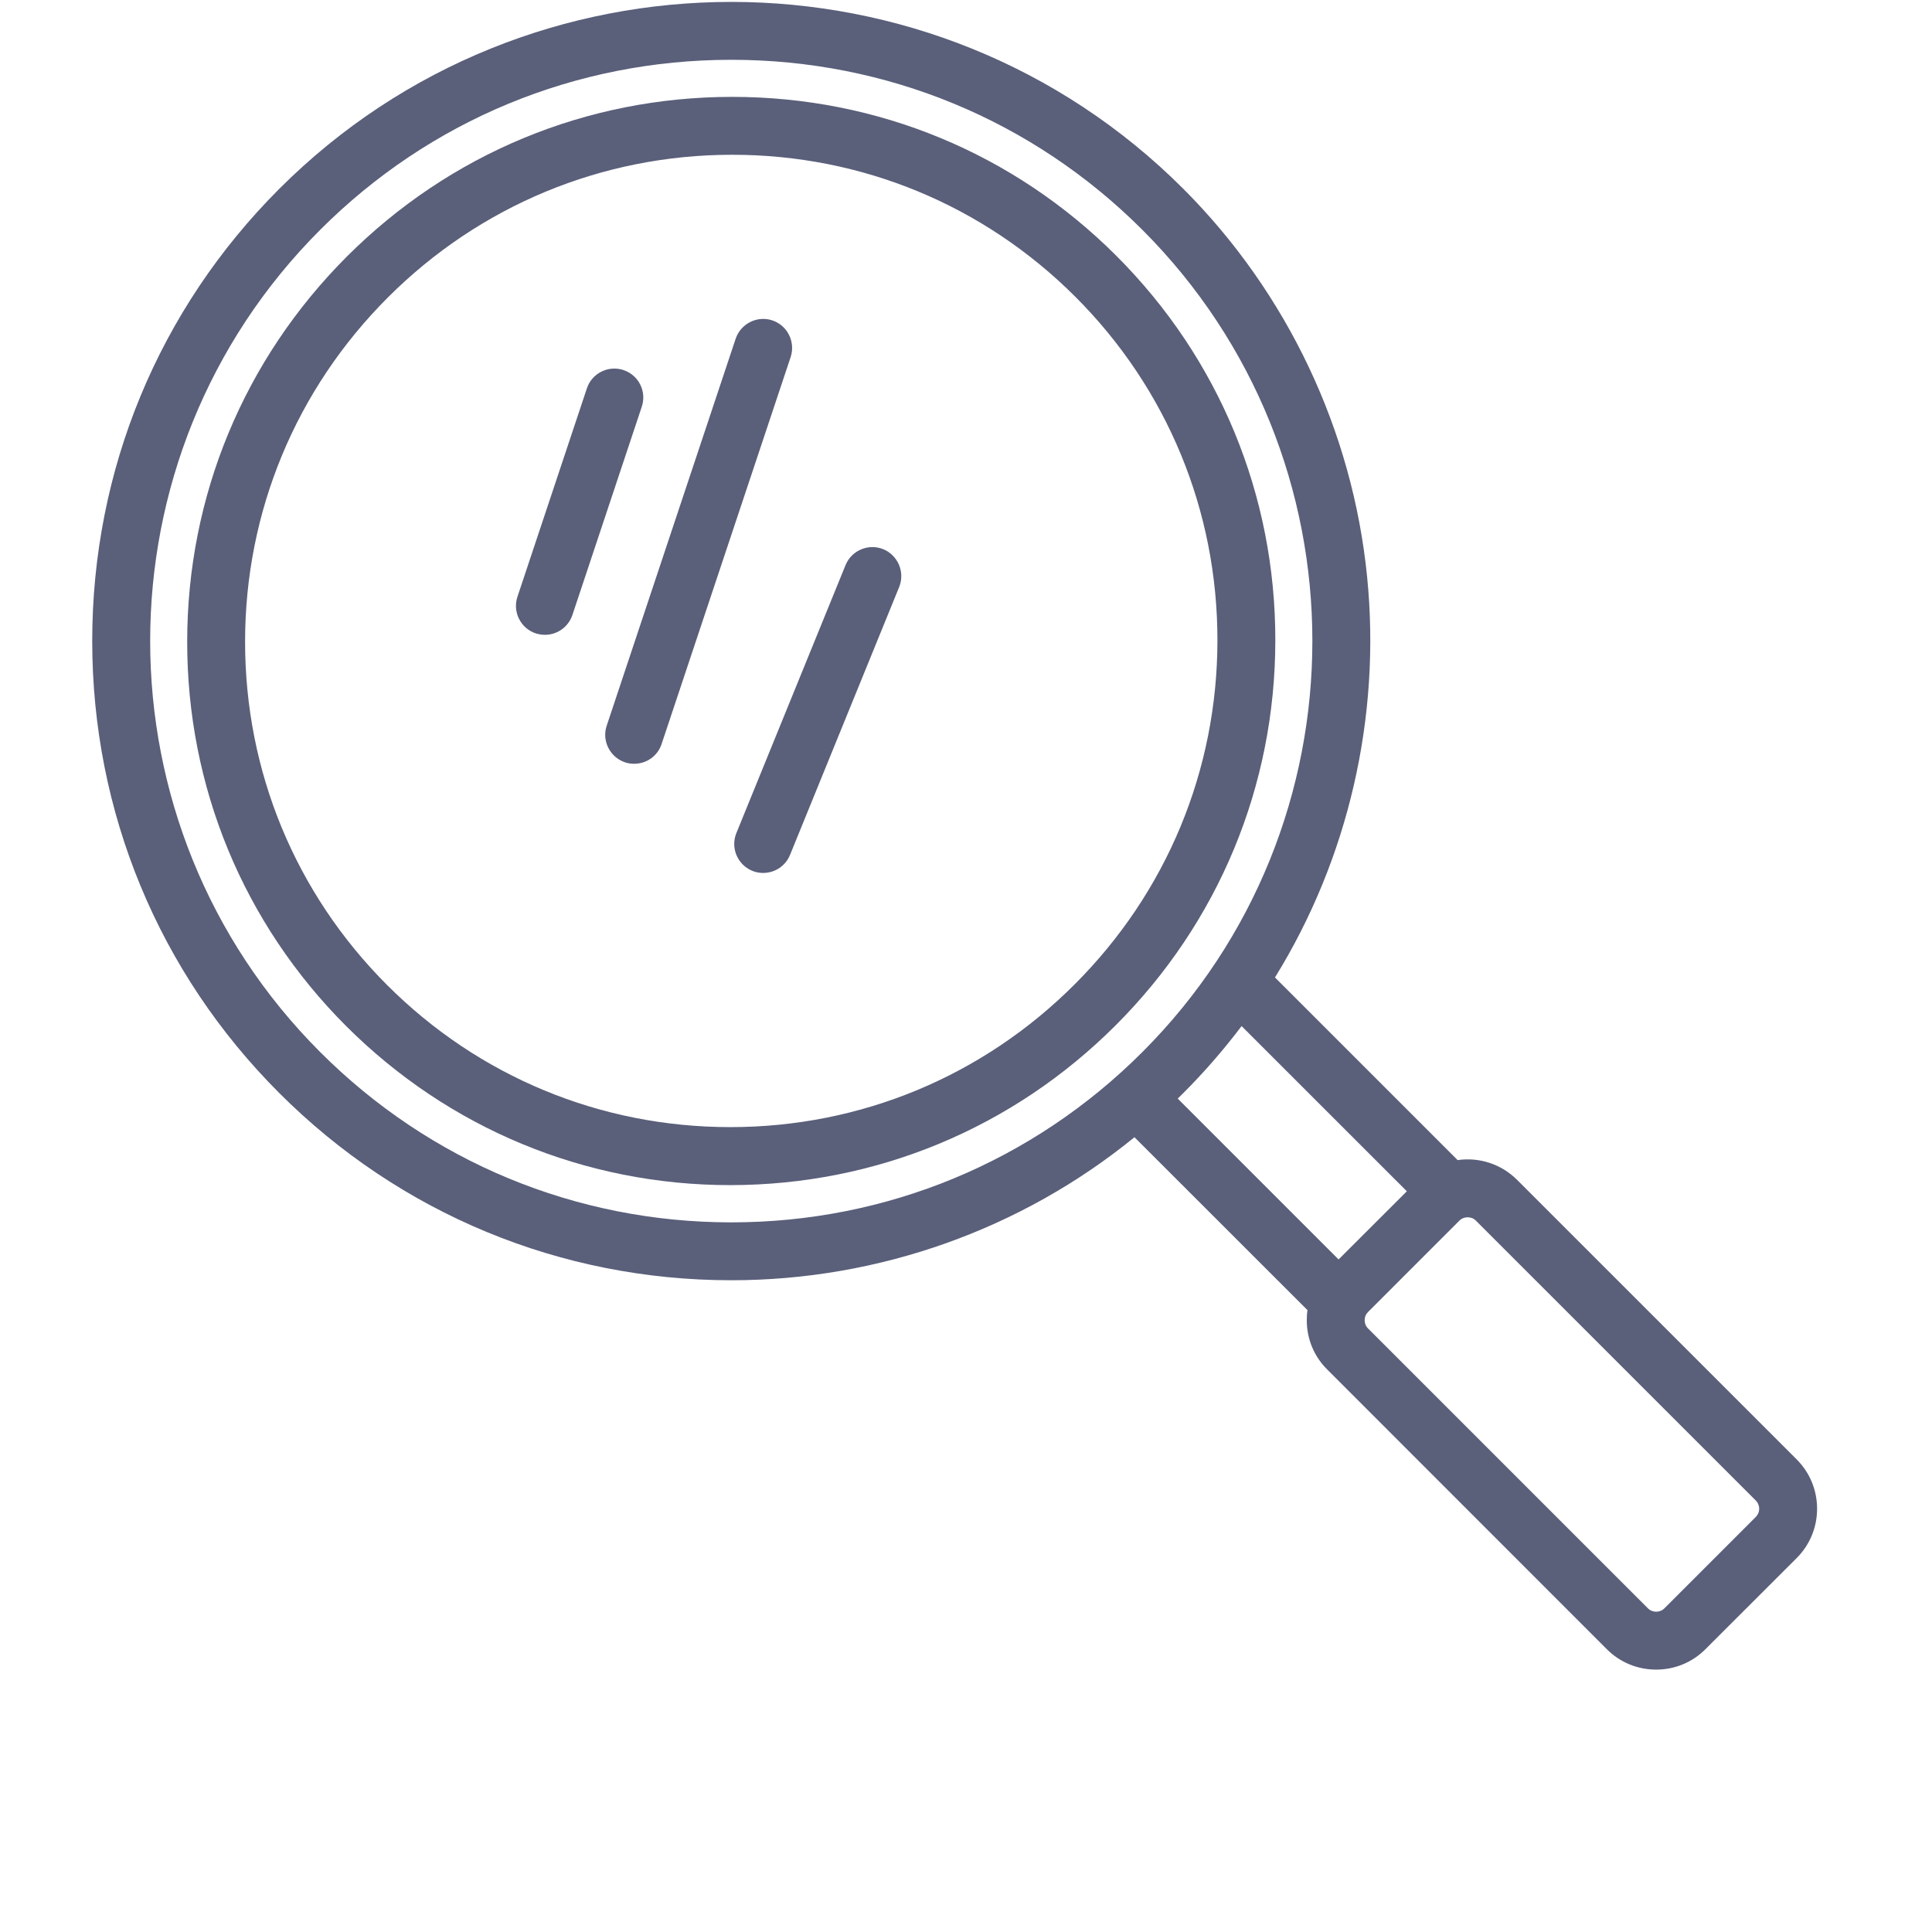
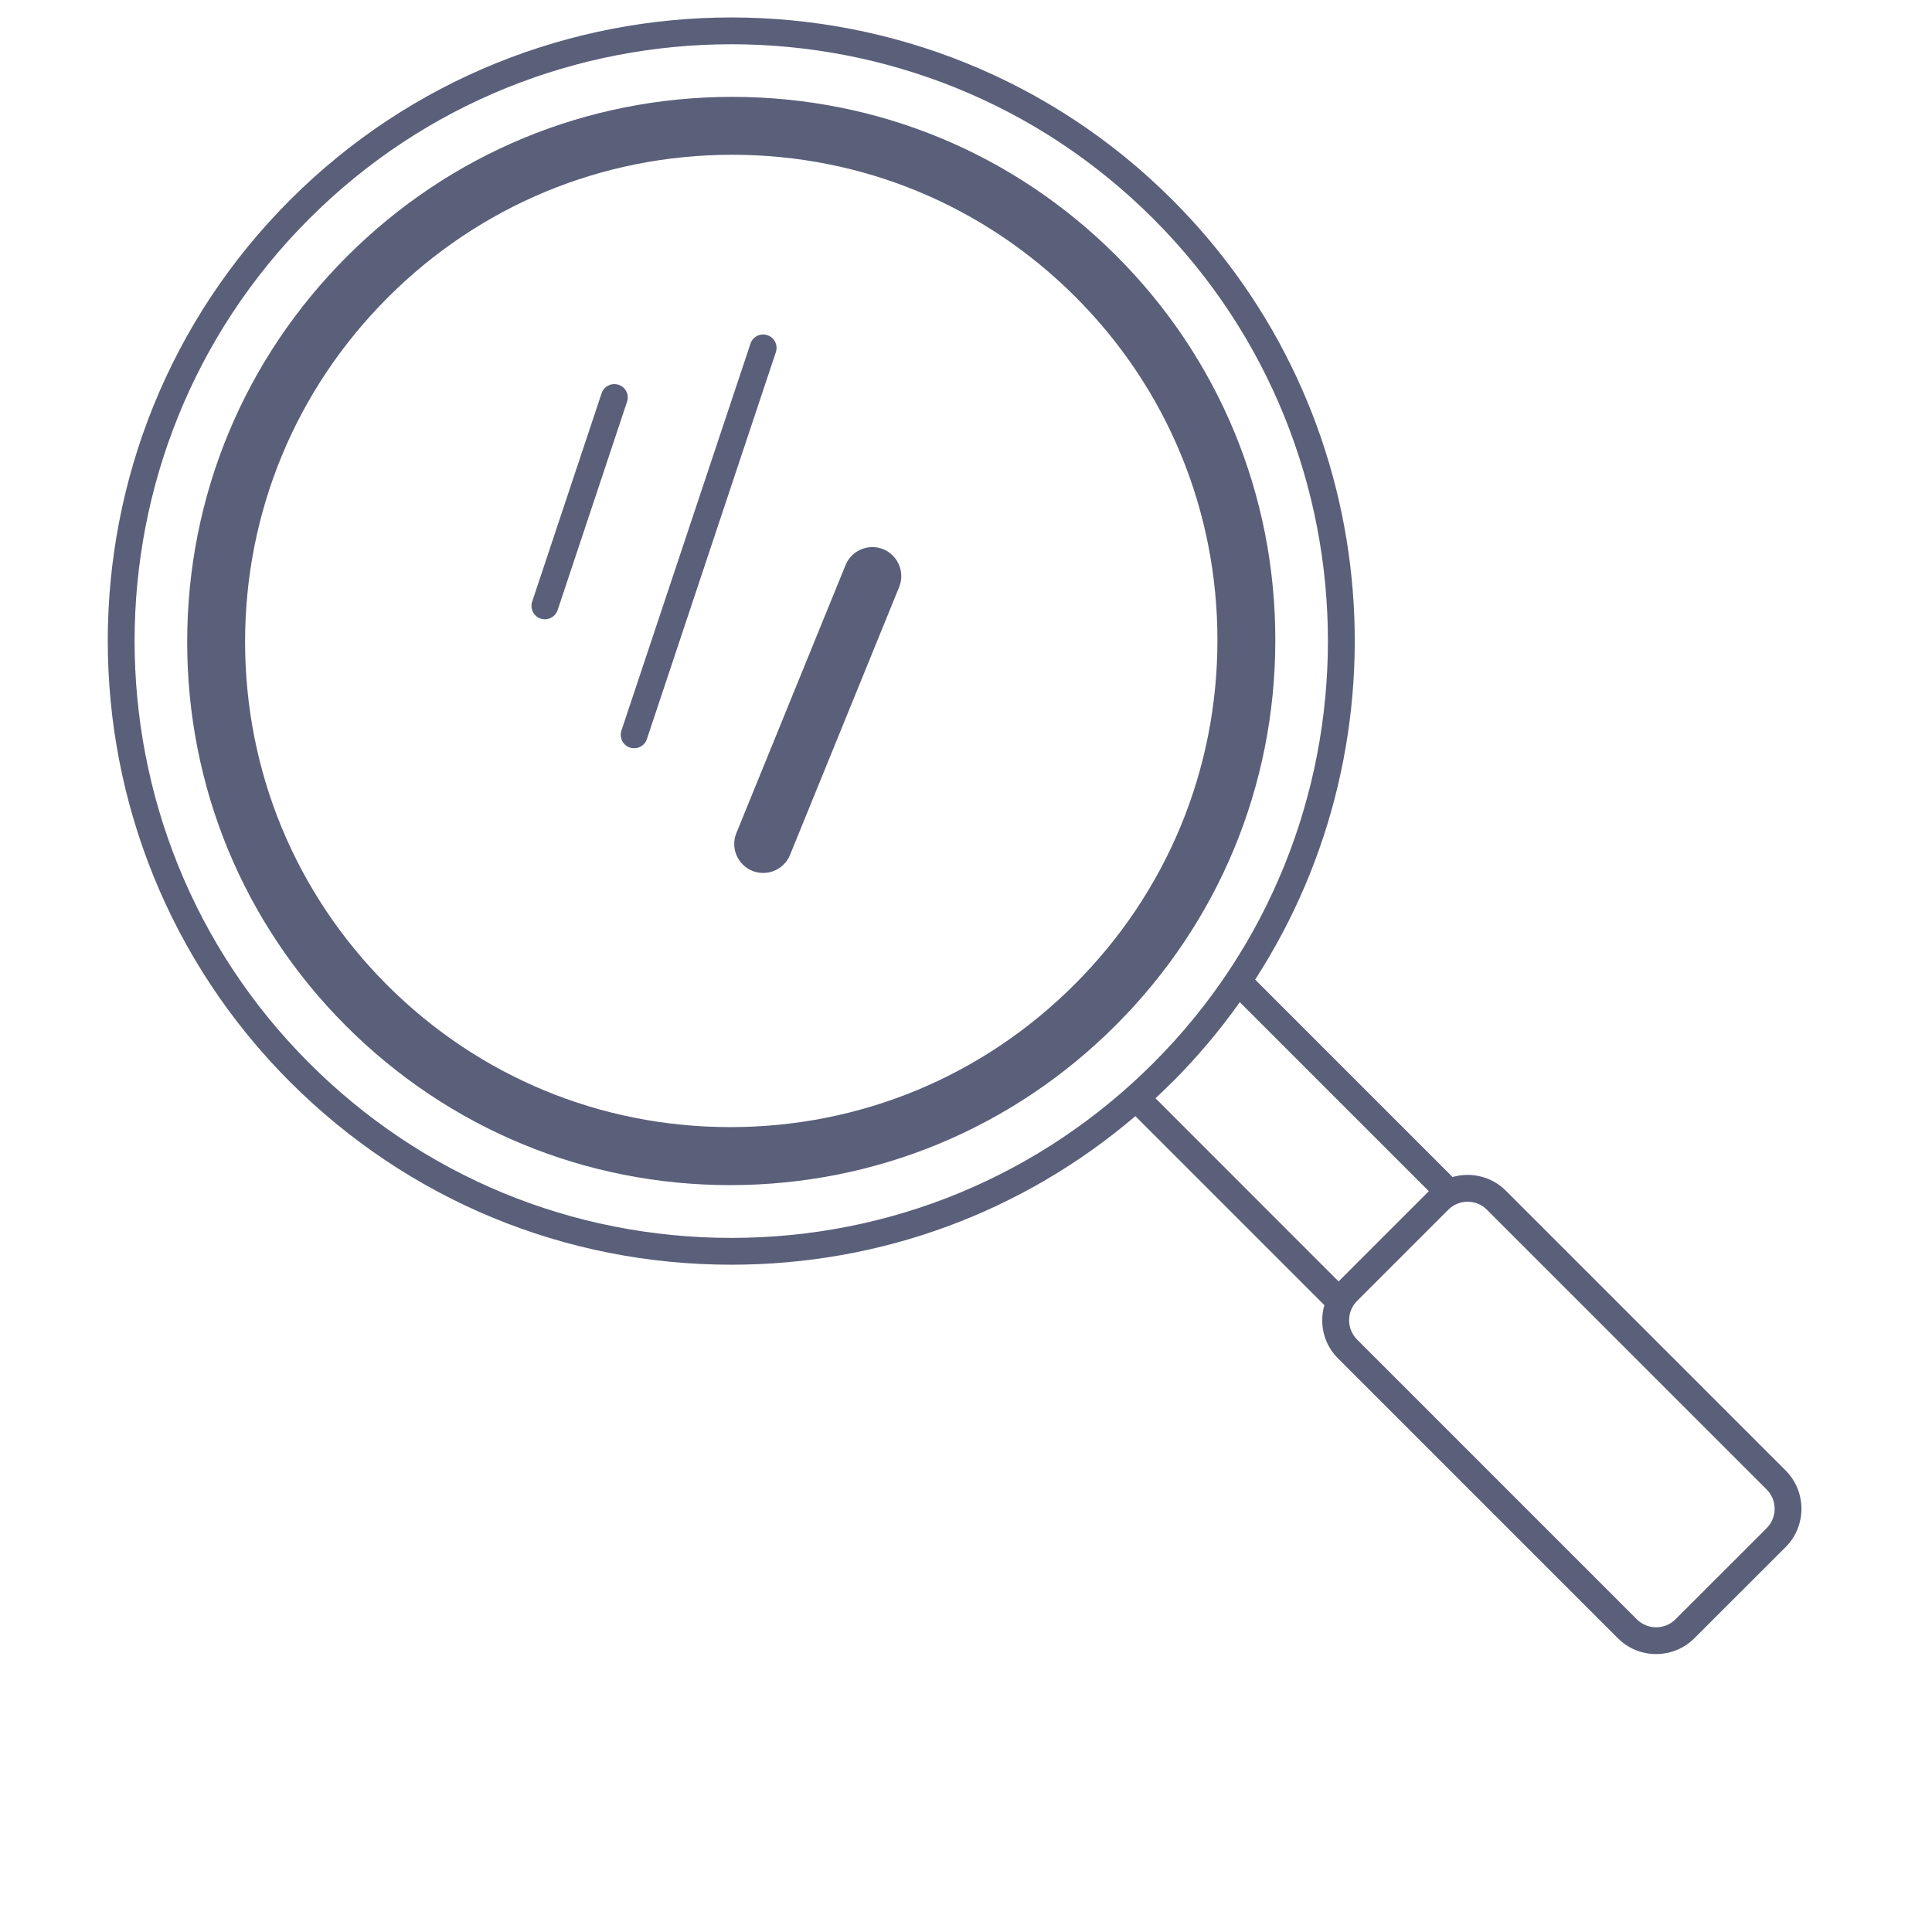
<svg xmlns="http://www.w3.org/2000/svg" width="100" zoomAndPan="magnify" viewBox="0 0 75.12 83.04" height="100" preserveAspectRatio="xMidYMid meet" version="1.0">
  <defs>
    <clipPath id="0ad90efaee">
      <path d="M 0 0.008 L 74 0.008 L 74 71.914 L 0 71.914 Z M 0 0.008" clip-rule="nonzero" />
    </clipPath>
    <clipPath id="c38d17640d">
      <path d="M 0 0.008 L 74.133 0.008 L 74.133 71.914 L 0 71.914 Z M 0 0.008" clip-rule="nonzero" />
    </clipPath>
  </defs>
-   <path fill="#5a5f7a" d="M 43.551 11.469 C 39.27 7.188 33.578 4.828 27.516 4.828 L 27.492 4.828 C 21.426 4.836 15.719 7.203 11.422 11.5 C 7.129 15.793 4.758 21.5 4.754 27.57 C 4.746 33.637 7.105 39.34 11.391 43.629 C 15.676 47.91 21.367 50.266 27.426 50.266 L 27.449 50.266 C 33.52 50.262 39.227 47.895 43.52 43.598 C 47.816 39.301 50.184 33.598 50.191 27.527 C 50.195 21.457 47.836 15.754 43.551 11.469 Z M 42.703 42.781 C 38.629 46.859 33.207 49.109 27.449 49.113 L 27.426 49.113 C 21.676 49.113 16.27 46.875 12.207 42.812 C 8.141 38.746 5.898 33.328 5.906 27.57 C 5.91 21.809 8.16 16.391 12.238 12.312 C 16.312 8.234 21.734 5.988 27.492 5.98 L 27.516 5.98 C 33.266 5.98 38.672 8.219 42.734 12.285 C 46.801 16.348 49.043 21.766 49.035 27.527 C 49.031 33.289 46.781 38.703 42.703 42.781 Z M 42.703 42.781" fill-opacity="1" fill-rule="nonzero" />
  <path fill="#5a5f7a" d="M 27.449 50.938 L 27.426 50.938 C 21.191 50.938 15.328 48.508 10.918 44.102 C 6.504 39.688 4.078 33.816 4.086 27.57 C 4.09 21.324 6.527 15.449 10.949 11.027 C 15.371 6.605 21.246 4.168 27.492 4.164 L 27.516 4.164 C 33.754 4.164 39.617 6.59 44.023 10.996 C 48.438 15.41 50.863 21.281 50.855 27.527 C 50.852 33.777 48.414 39.652 43.992 44.07 C 39.57 48.492 33.695 50.93 27.449 50.938 Z M 27.496 6.652 C 21.914 6.656 16.66 8.836 12.711 12.785 C 8.758 16.738 6.578 21.988 6.574 27.57 C 6.57 33.152 8.738 38.398 12.68 42.34 C 16.617 46.277 21.852 48.445 27.426 48.445 L 27.449 48.445 C 33.031 48.441 38.281 46.262 42.23 42.309 C 46.184 38.359 48.363 33.109 48.367 27.527 C 48.371 21.945 46.203 16.699 42.262 12.758 C 38.324 8.82 33.086 6.652 27.516 6.652 L 27.492 6.652 Z M 27.496 6.652" fill-opacity="1" fill-rule="nonzero" />
  <g clip-path="url(#0ad90efaee)">
    <path fill="#5a5f7a" d="M 72.789 63.203 L 60.766 51.18 C 60.145 50.559 59.262 50.363 58.473 50.59 L 49.988 42.105 C 56.703 31.723 55.52 17.68 46.43 8.59 C 35.977 -1.863 18.969 -1.863 8.512 8.59 C -1.941 19.043 -1.941 36.051 8.512 46.508 C 13.578 51.57 20.309 54.359 27.473 54.359 C 33.906 54.359 39.996 52.105 44.84 47.973 L 52.965 56.098 C 52.902 56.305 52.871 56.523 52.871 56.746 C 52.871 57.371 53.113 57.953 53.555 58.391 L 65.578 70.414 C 66.031 70.867 66.625 71.094 67.223 71.094 C 67.816 71.094 68.414 70.867 68.867 70.414 L 72.789 66.496 C 73.695 65.59 73.695 64.113 72.789 63.203 Z M 9.328 45.691 C -0.676 35.688 -0.676 19.41 9.328 9.406 C 14.328 4.402 20.898 1.902 27.473 1.902 C 34.043 1.902 40.613 4.402 45.613 9.406 C 55.617 19.41 55.617 35.691 45.613 45.691 C 40.766 50.539 34.324 53.207 27.473 53.207 C 20.617 53.207 14.176 50.539 9.328 45.691 Z M 46.43 46.508 C 47.508 45.43 48.473 44.281 49.328 43.074 L 57.453 51.199 L 53.574 55.078 L 45.703 47.203 C 45.949 46.977 46.191 46.746 46.43 46.504 Z M 71.977 65.68 L 68.055 69.598 C 67.598 70.059 66.852 70.059 66.391 69.598 L 54.371 57.578 C 54.148 57.355 54.027 57.059 54.027 56.746 C 54.027 56.43 54.148 56.137 54.371 55.914 L 58.289 51.996 C 58.52 51.766 58.82 51.652 59.121 51.652 C 59.422 51.652 59.723 51.766 59.949 51.996 L 71.973 64.02 C 72.195 64.242 72.316 64.535 72.316 64.848 C 72.316 65.16 72.195 65.461 71.973 65.68 Z M 71.977 65.68" fill-opacity="1" fill-rule="nonzero" />
  </g>
  <g clip-path="url(#c38d17640d)">
-     <path fill="#5a5f7a" d="M 67.223 71.762 C 66.422 71.762 65.672 71.453 65.105 70.887 L 53.086 58.863 C 52.516 58.297 52.207 57.547 52.207 56.746 C 52.207 56.602 52.215 56.457 52.238 56.312 L 44.801 48.879 C 39.93 52.848 33.801 55.027 27.473 55.027 C 20.133 55.027 13.23 52.168 8.043 46.98 C 2.859 41.797 0.004 34.898 0.004 27.551 C 0.004 20.203 2.859 13.301 8.043 8.117 C 18.754 -2.598 36.191 -2.594 46.902 8.117 C 51.367 12.586 54.176 18.508 54.801 24.797 C 55.402 30.816 53.996 36.91 50.84 42.012 L 58.691 49.863 C 59.621 49.727 60.566 50.035 61.242 50.707 L 73.266 62.73 C 73.828 63.293 74.141 64.047 74.141 64.848 C 74.141 65.648 73.828 66.402 73.266 66.965 L 69.344 70.883 C 68.781 71.449 68.027 71.762 67.227 71.762 Z M 59.121 52.32 C 58.984 52.32 58.859 52.371 58.762 52.469 L 54.844 56.387 C 54.746 56.484 54.695 56.605 54.695 56.746 C 54.695 56.883 54.746 57.008 54.844 57.102 L 66.867 69.125 C 67.062 69.324 67.387 69.324 67.582 69.125 L 71.5 65.207 C 71.598 65.109 71.652 64.984 71.652 64.848 C 71.652 64.711 71.598 64.586 71.5 64.488 L 59.48 52.469 C 59.387 52.371 59.258 52.32 59.121 52.32 Z M 46.66 47.219 L 53.574 54.133 L 56.508 51.203 L 49.406 44.102 C 48.637 45.117 47.801 46.082 46.902 46.98 C 46.824 47.059 46.746 47.137 46.66 47.219 Z M 9.801 45.219 C 14.52 49.938 20.797 52.539 27.473 52.539 C 34.145 52.539 40.422 49.938 45.141 45.219 C 54.883 35.477 54.883 19.621 45.141 9.879 C 40.43 5.168 34.152 2.57 27.473 2.57 C 20.789 2.57 14.512 5.164 9.801 9.879 C 0.059 19.621 0.059 35.477 9.801 45.219 Z M 9.801 45.219" fill-opacity="1" fill-rule="nonzero" />
-   </g>
+     </g>
  <path fill="#5a5f7a" d="M 22.629 16.539 C 22.324 16.438 22 16.602 21.898 16.902 L 18.914 25.859 C 18.812 26.16 18.977 26.488 19.277 26.59 C 19.34 26.609 19.402 26.617 19.461 26.617 C 19.703 26.617 19.926 26.465 20.008 26.223 L 22.992 17.266 C 23.094 16.965 22.93 16.637 22.629 16.539 Z M 22.629 16.539" fill-opacity="1" fill-rule="nonzero" />
-   <path fill="#5a5f7a" d="M 19.461 27.285 C 19.328 27.285 19.195 27.262 19.066 27.223 C 18.75 27.117 18.496 26.895 18.348 26.598 C 18.199 26.301 18.176 25.961 18.281 25.648 L 21.266 16.691 C 21.48 16.043 22.188 15.688 22.84 15.906 C 23.152 16.012 23.41 16.23 23.559 16.531 C 23.707 16.828 23.73 17.164 23.625 17.48 L 20.641 26.438 C 20.469 26.945 19.996 27.285 19.461 27.285 Z M 19.461 27.285" fill-opacity="1" fill-rule="nonzero" />
  <path fill="#5a5f7a" d="M 29.023 14.406 C 28.719 14.305 28.395 14.469 28.297 14.77 L 22.75 31.402 C 22.652 31.707 22.812 32.031 23.117 32.133 C 23.176 32.152 23.238 32.16 23.297 32.16 C 23.539 32.16 23.766 32.012 23.844 31.766 L 29.387 15.137 C 29.488 14.832 29.328 14.508 29.023 14.406 Z M 29.023 14.406" fill-opacity="1" fill-rule="nonzero" />
-   <path fill="#5a5f7a" d="M 23.297 32.828 C 23.164 32.828 23.031 32.809 22.906 32.766 C 22.254 32.547 21.898 31.84 22.117 31.191 L 27.66 14.559 C 27.879 13.91 28.586 13.555 29.234 13.77 C 29.887 13.988 30.238 14.695 30.023 15.348 L 24.477 31.977 C 24.309 32.488 23.836 32.828 23.297 32.828 Z M 23.297 32.828" fill-opacity="1" fill-rule="nonzero" />
  <path fill="#5a5f7a" d="M 33.75 24.227 C 33.457 24.109 33.121 24.25 33 24.543 L 28.309 36.059 C 28.188 36.352 28.332 36.688 28.625 36.809 C 28.695 36.836 28.77 36.852 28.84 36.852 C 29.07 36.852 29.285 36.715 29.375 36.492 L 34.066 24.977 C 34.188 24.684 34.043 24.348 33.75 24.227 Z M 33.75 24.227" fill-opacity="1" fill-rule="nonzero" />
  <path fill="#5a5f7a" d="M 28.84 37.52 C 28.68 37.52 28.523 37.492 28.375 37.43 C 27.738 37.168 27.43 36.441 27.691 35.805 L 32.383 24.289 C 32.641 23.656 33.367 23.348 34.004 23.605 C 34.637 23.867 34.945 24.594 34.688 25.23 L 29.996 36.746 C 29.805 37.215 29.352 37.52 28.84 37.52 Z M 28.84 37.52" fill-opacity="1" fill-rule="nonzero" />
</svg>